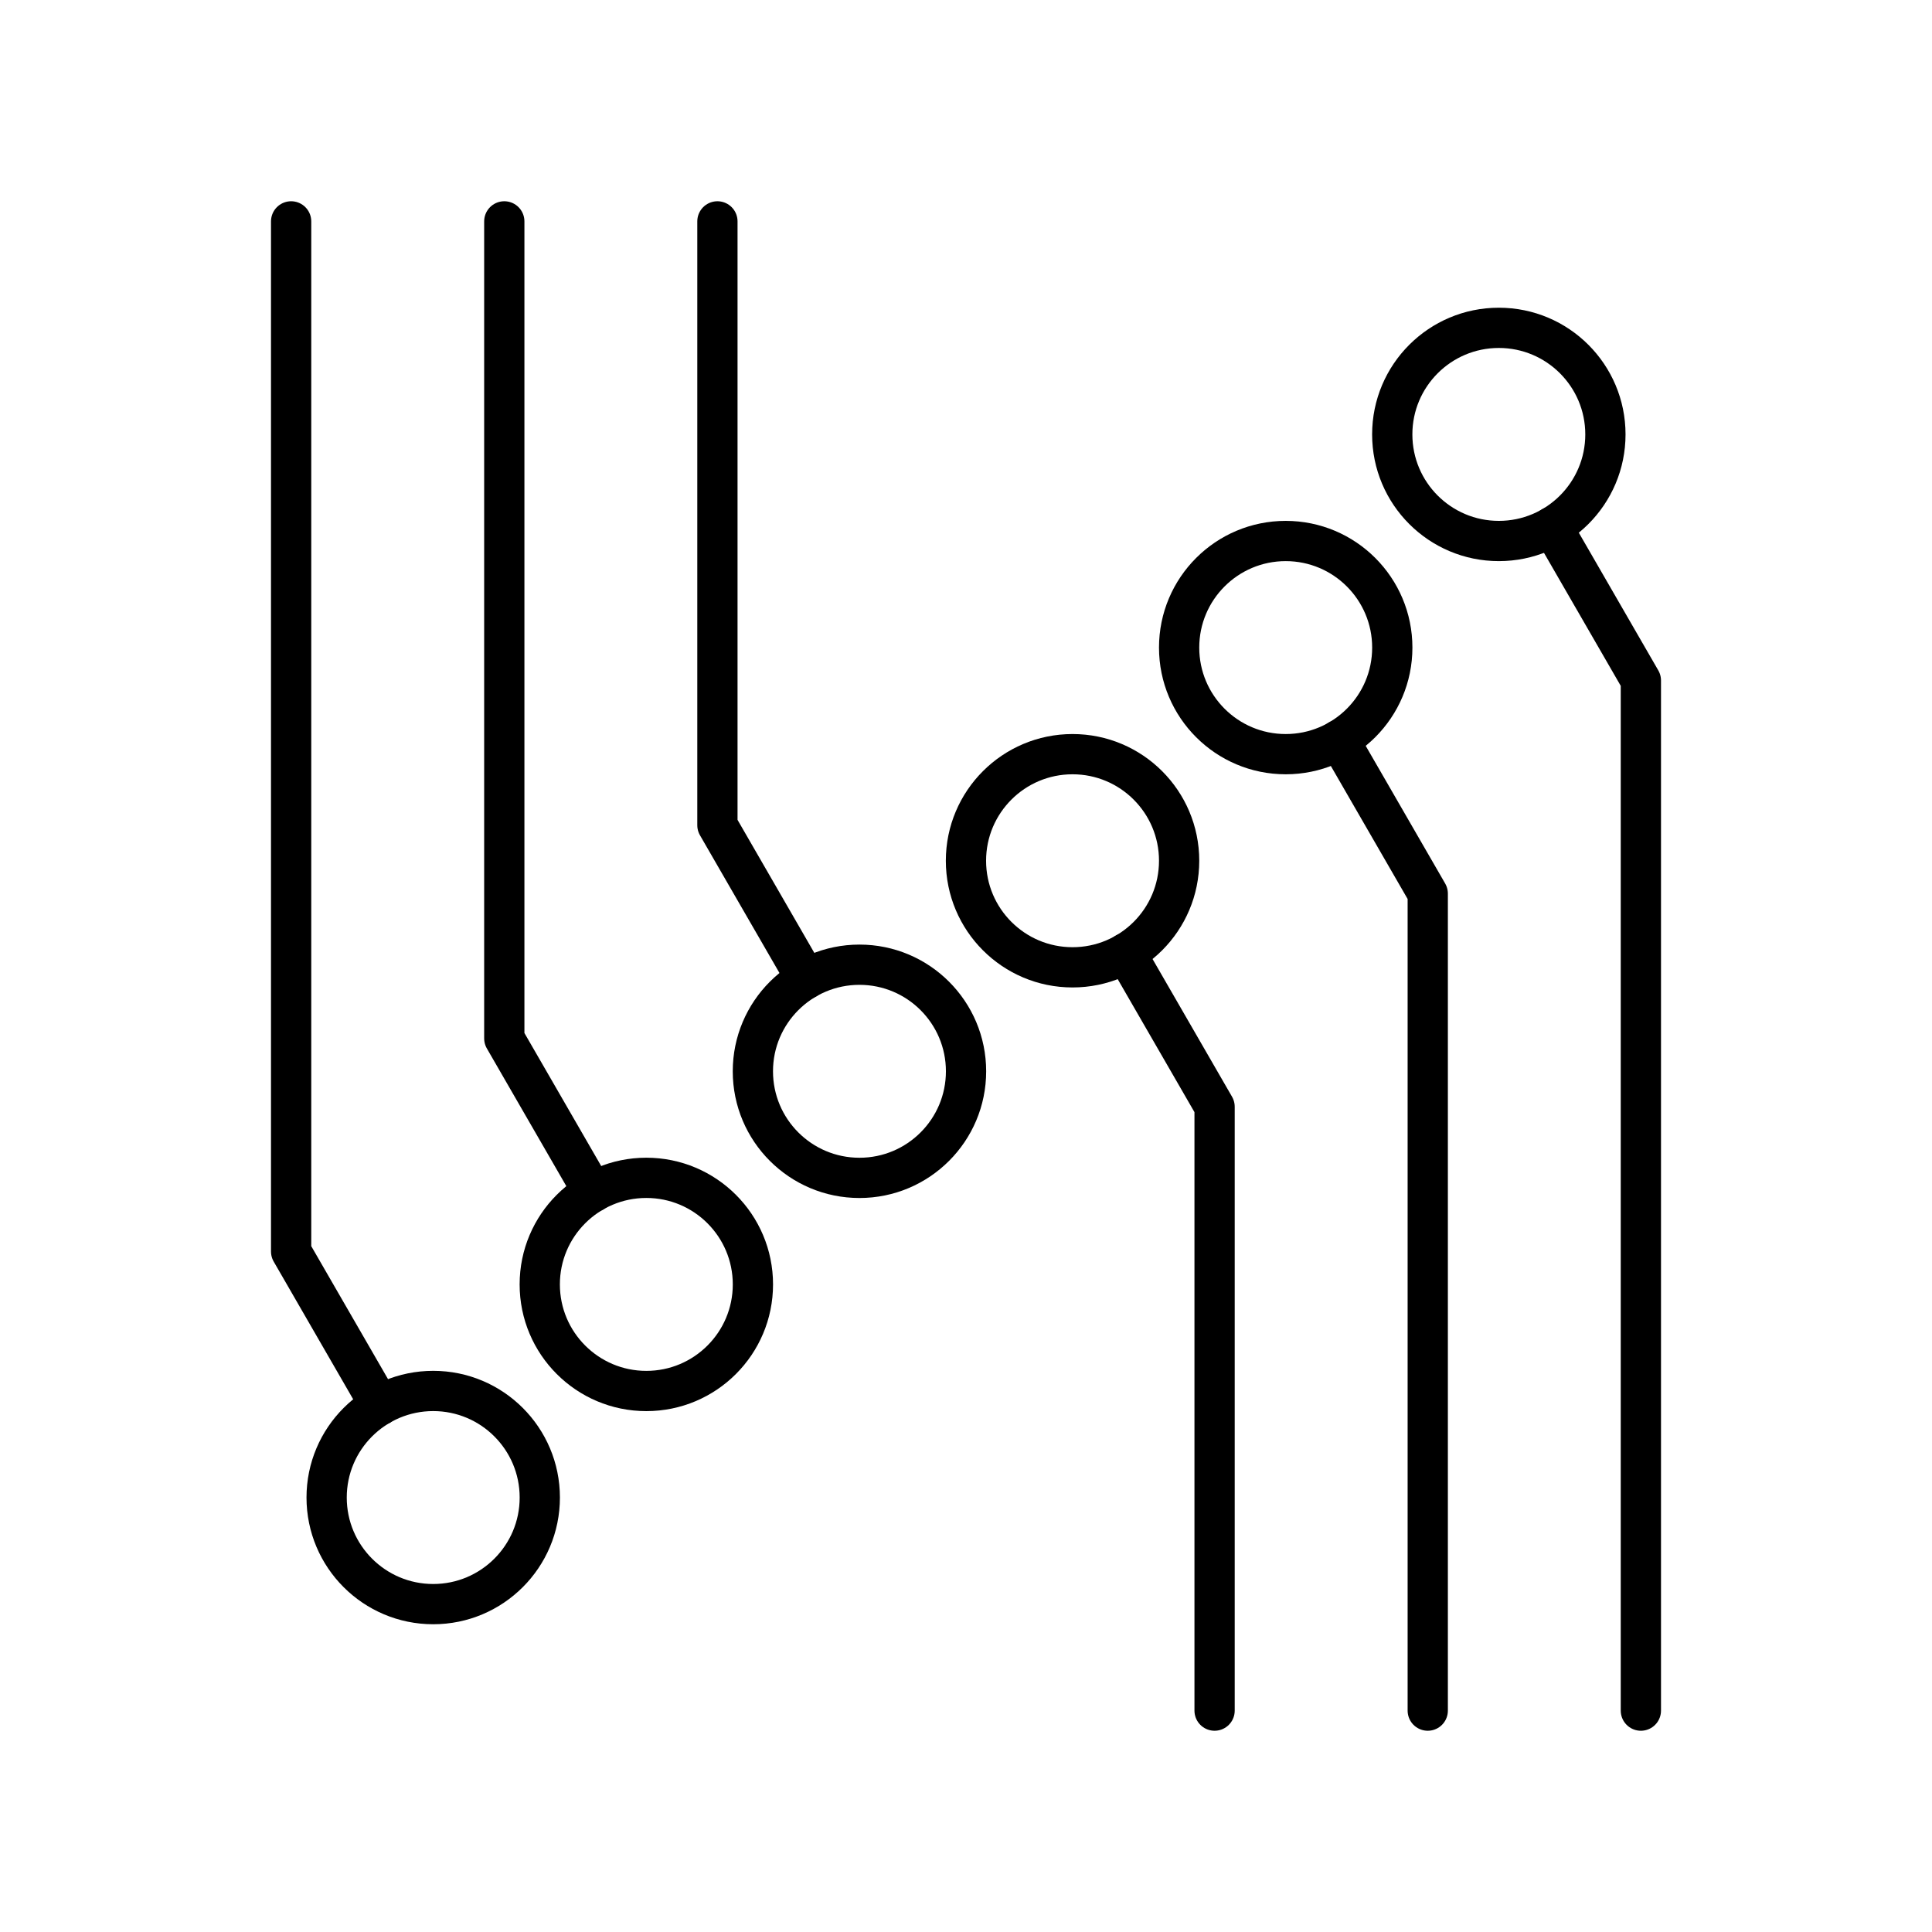
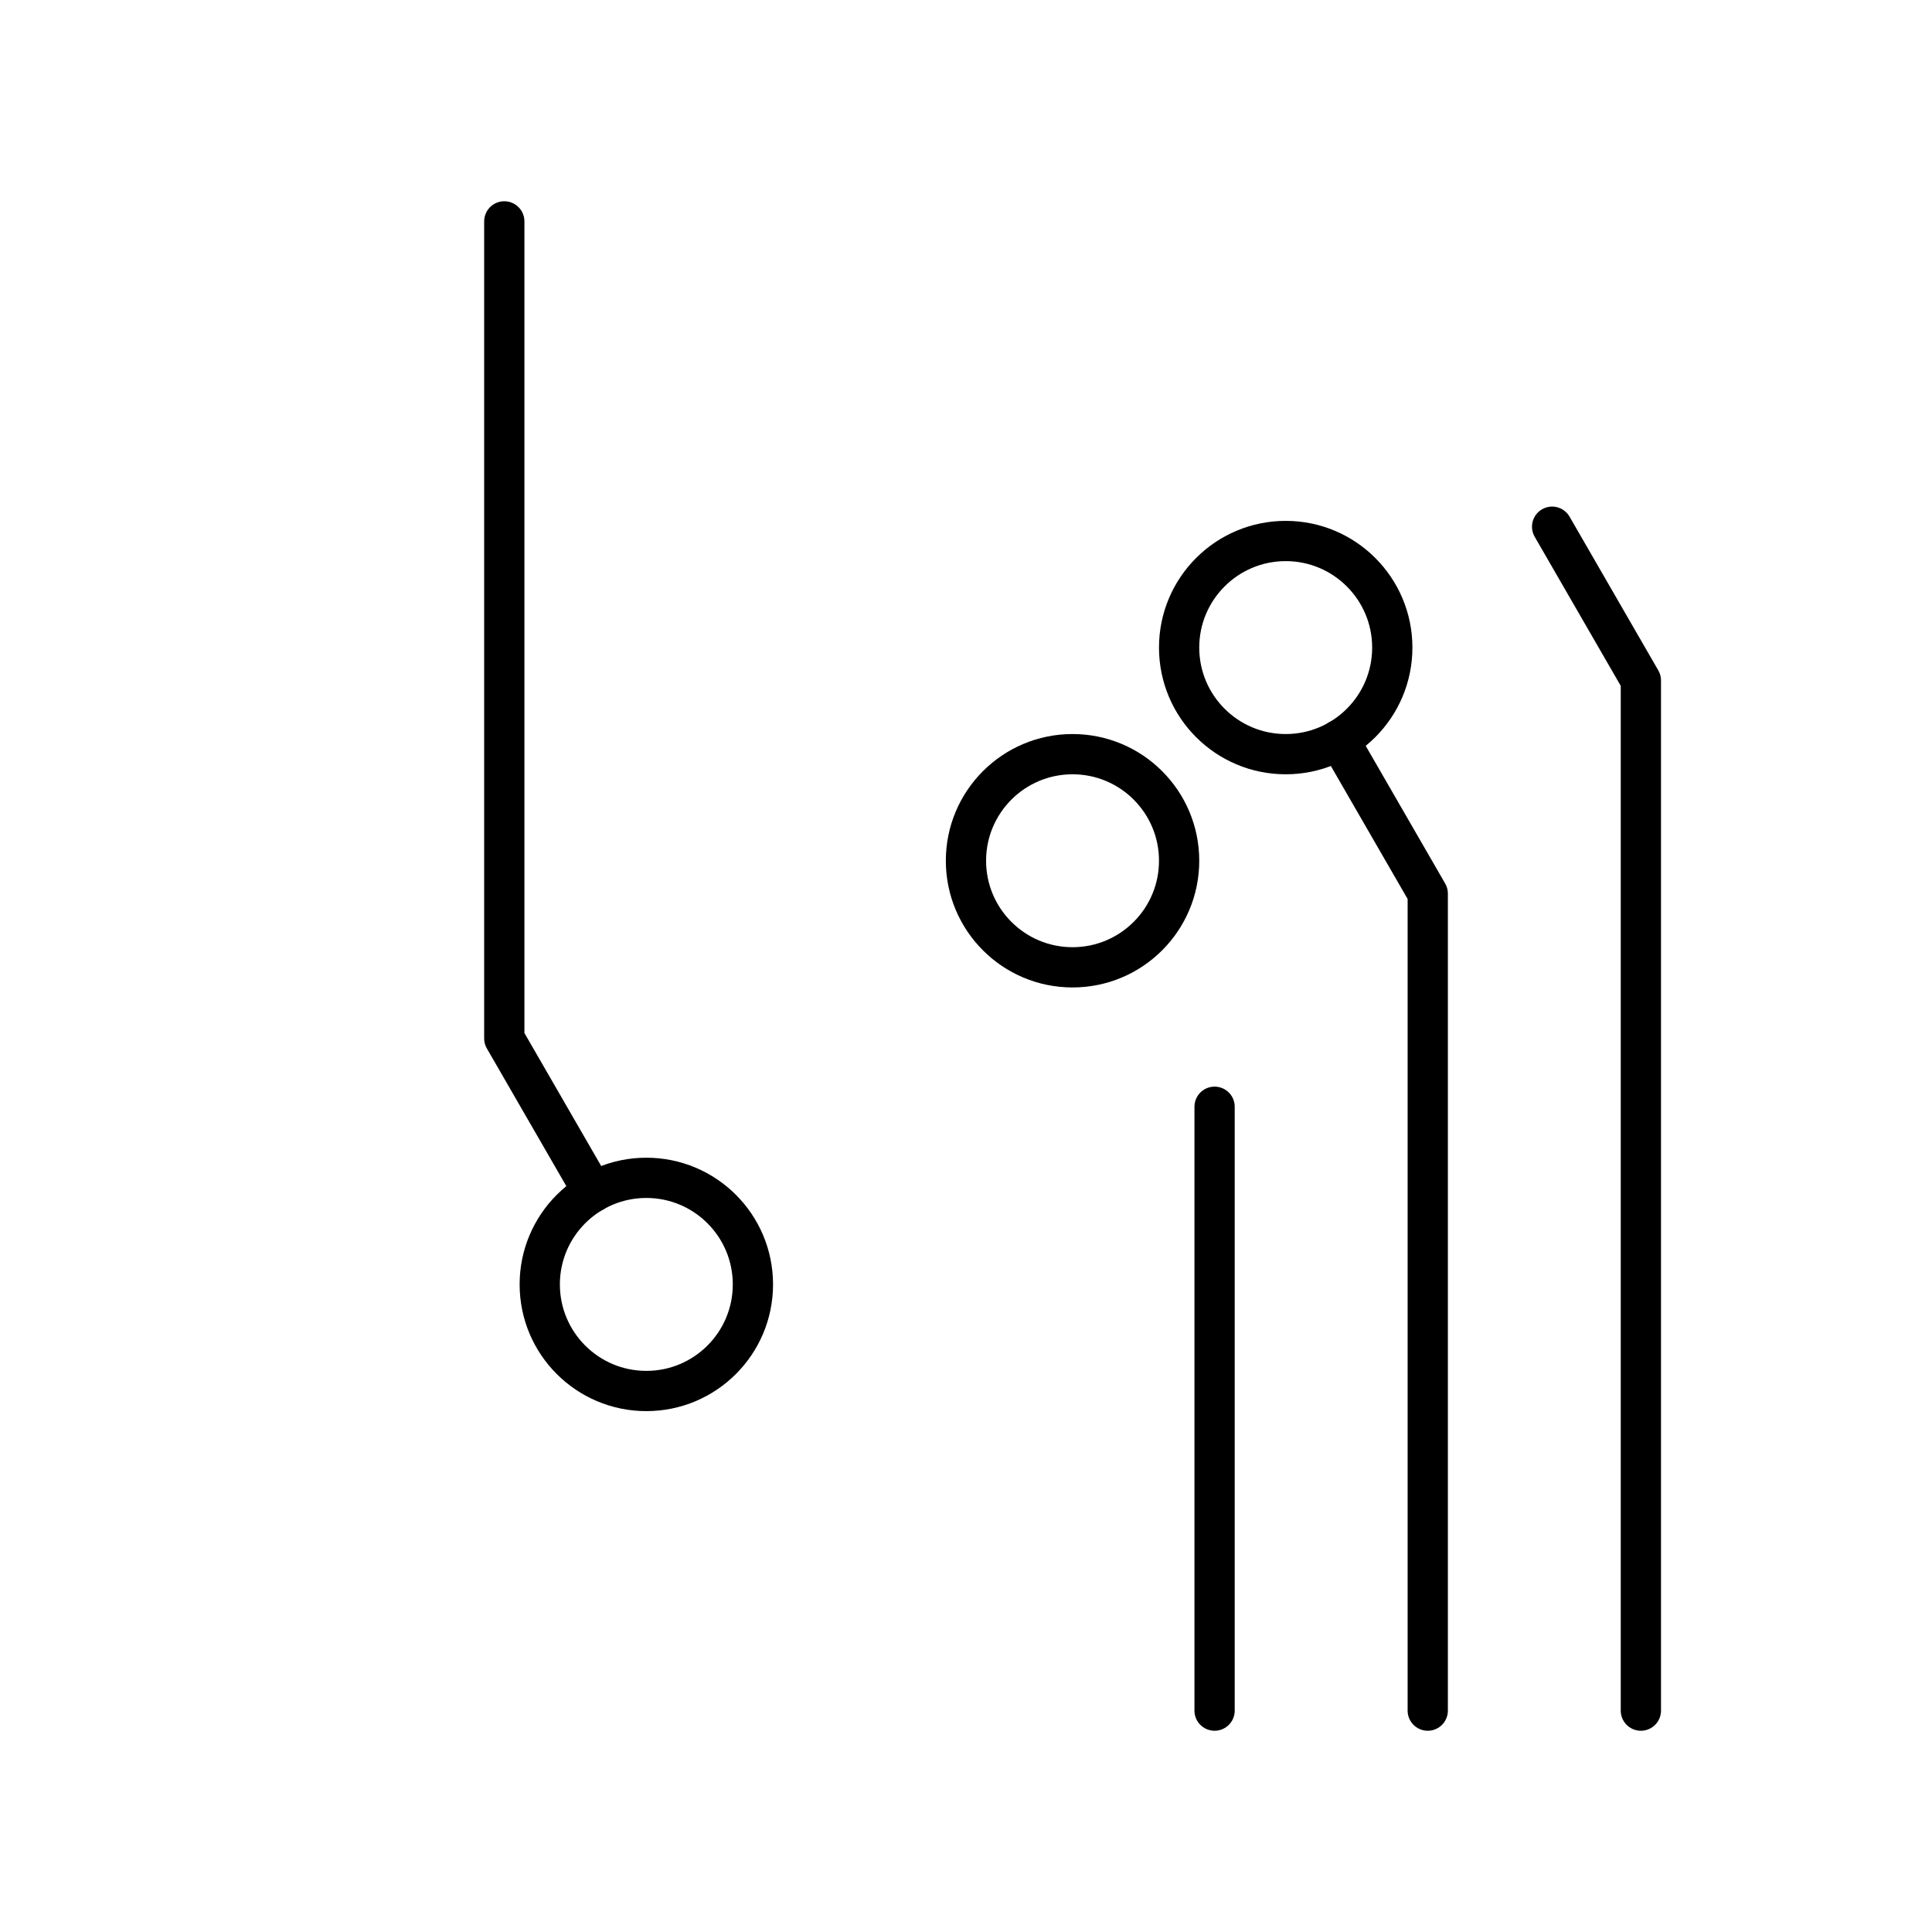
<svg xmlns="http://www.w3.org/2000/svg" width="800" height="800" viewBox="0 0 48 48">
-   <path fill="none" stroke="currentColor" stroke-linecap="round" stroke-linejoin="round" d="M7.233 5.5v25.594l2.205 3.82" />
-   <circle cx="10.763" cy="37.206" r="2.648" fill="none" stroke="currentColor" stroke-linecap="round" stroke-linejoin="round" />
  <path fill="none" stroke="currentColor" stroke-linecap="round" stroke-linejoin="round" d="M12.529 5.5v20.299l2.205 3.82" />
  <circle cx="16.058" cy="31.911" r="2.648" fill="none" stroke="currentColor" stroke-linecap="round" stroke-linejoin="round" />
-   <path fill="none" stroke="currentColor" stroke-linecap="round" stroke-linejoin="round" d="M17.824 5.5v15.003l2.205 3.82" />
-   <circle cx="21.353" cy="26.616" r="2.648" fill="none" stroke="currentColor" stroke-linecap="round" stroke-linejoin="round" />
  <path fill="none" stroke="currentColor" stroke-linecap="round" stroke-linejoin="round" d="M40.767 42.5V16.906l-2.205-3.82" />
-   <circle cx="37.238" cy="10.793" r="2.648" fill="none" stroke="currentColor" stroke-linecap="round" stroke-linejoin="round" />
  <path fill="none" stroke="currentColor" stroke-linecap="round" stroke-linejoin="round" d="M35.472 42.5V22.201l-2.205-3.82" />
  <circle cx="31.943" cy="16.089" r="2.648" fill="none" stroke="currentColor" stroke-linecap="round" stroke-linejoin="round" />
-   <path fill="none" stroke="currentColor" stroke-linecap="round" stroke-linejoin="round" d="M30.176 42.5V27.497l-2.205-3.82" />
+   <path fill="none" stroke="currentColor" stroke-linecap="round" stroke-linejoin="round" d="M30.176 42.5V27.497" />
  <circle cx="26.647" cy="21.385" r="2.648" fill="none" stroke="currentColor" stroke-linecap="round" stroke-linejoin="round" />
</svg>